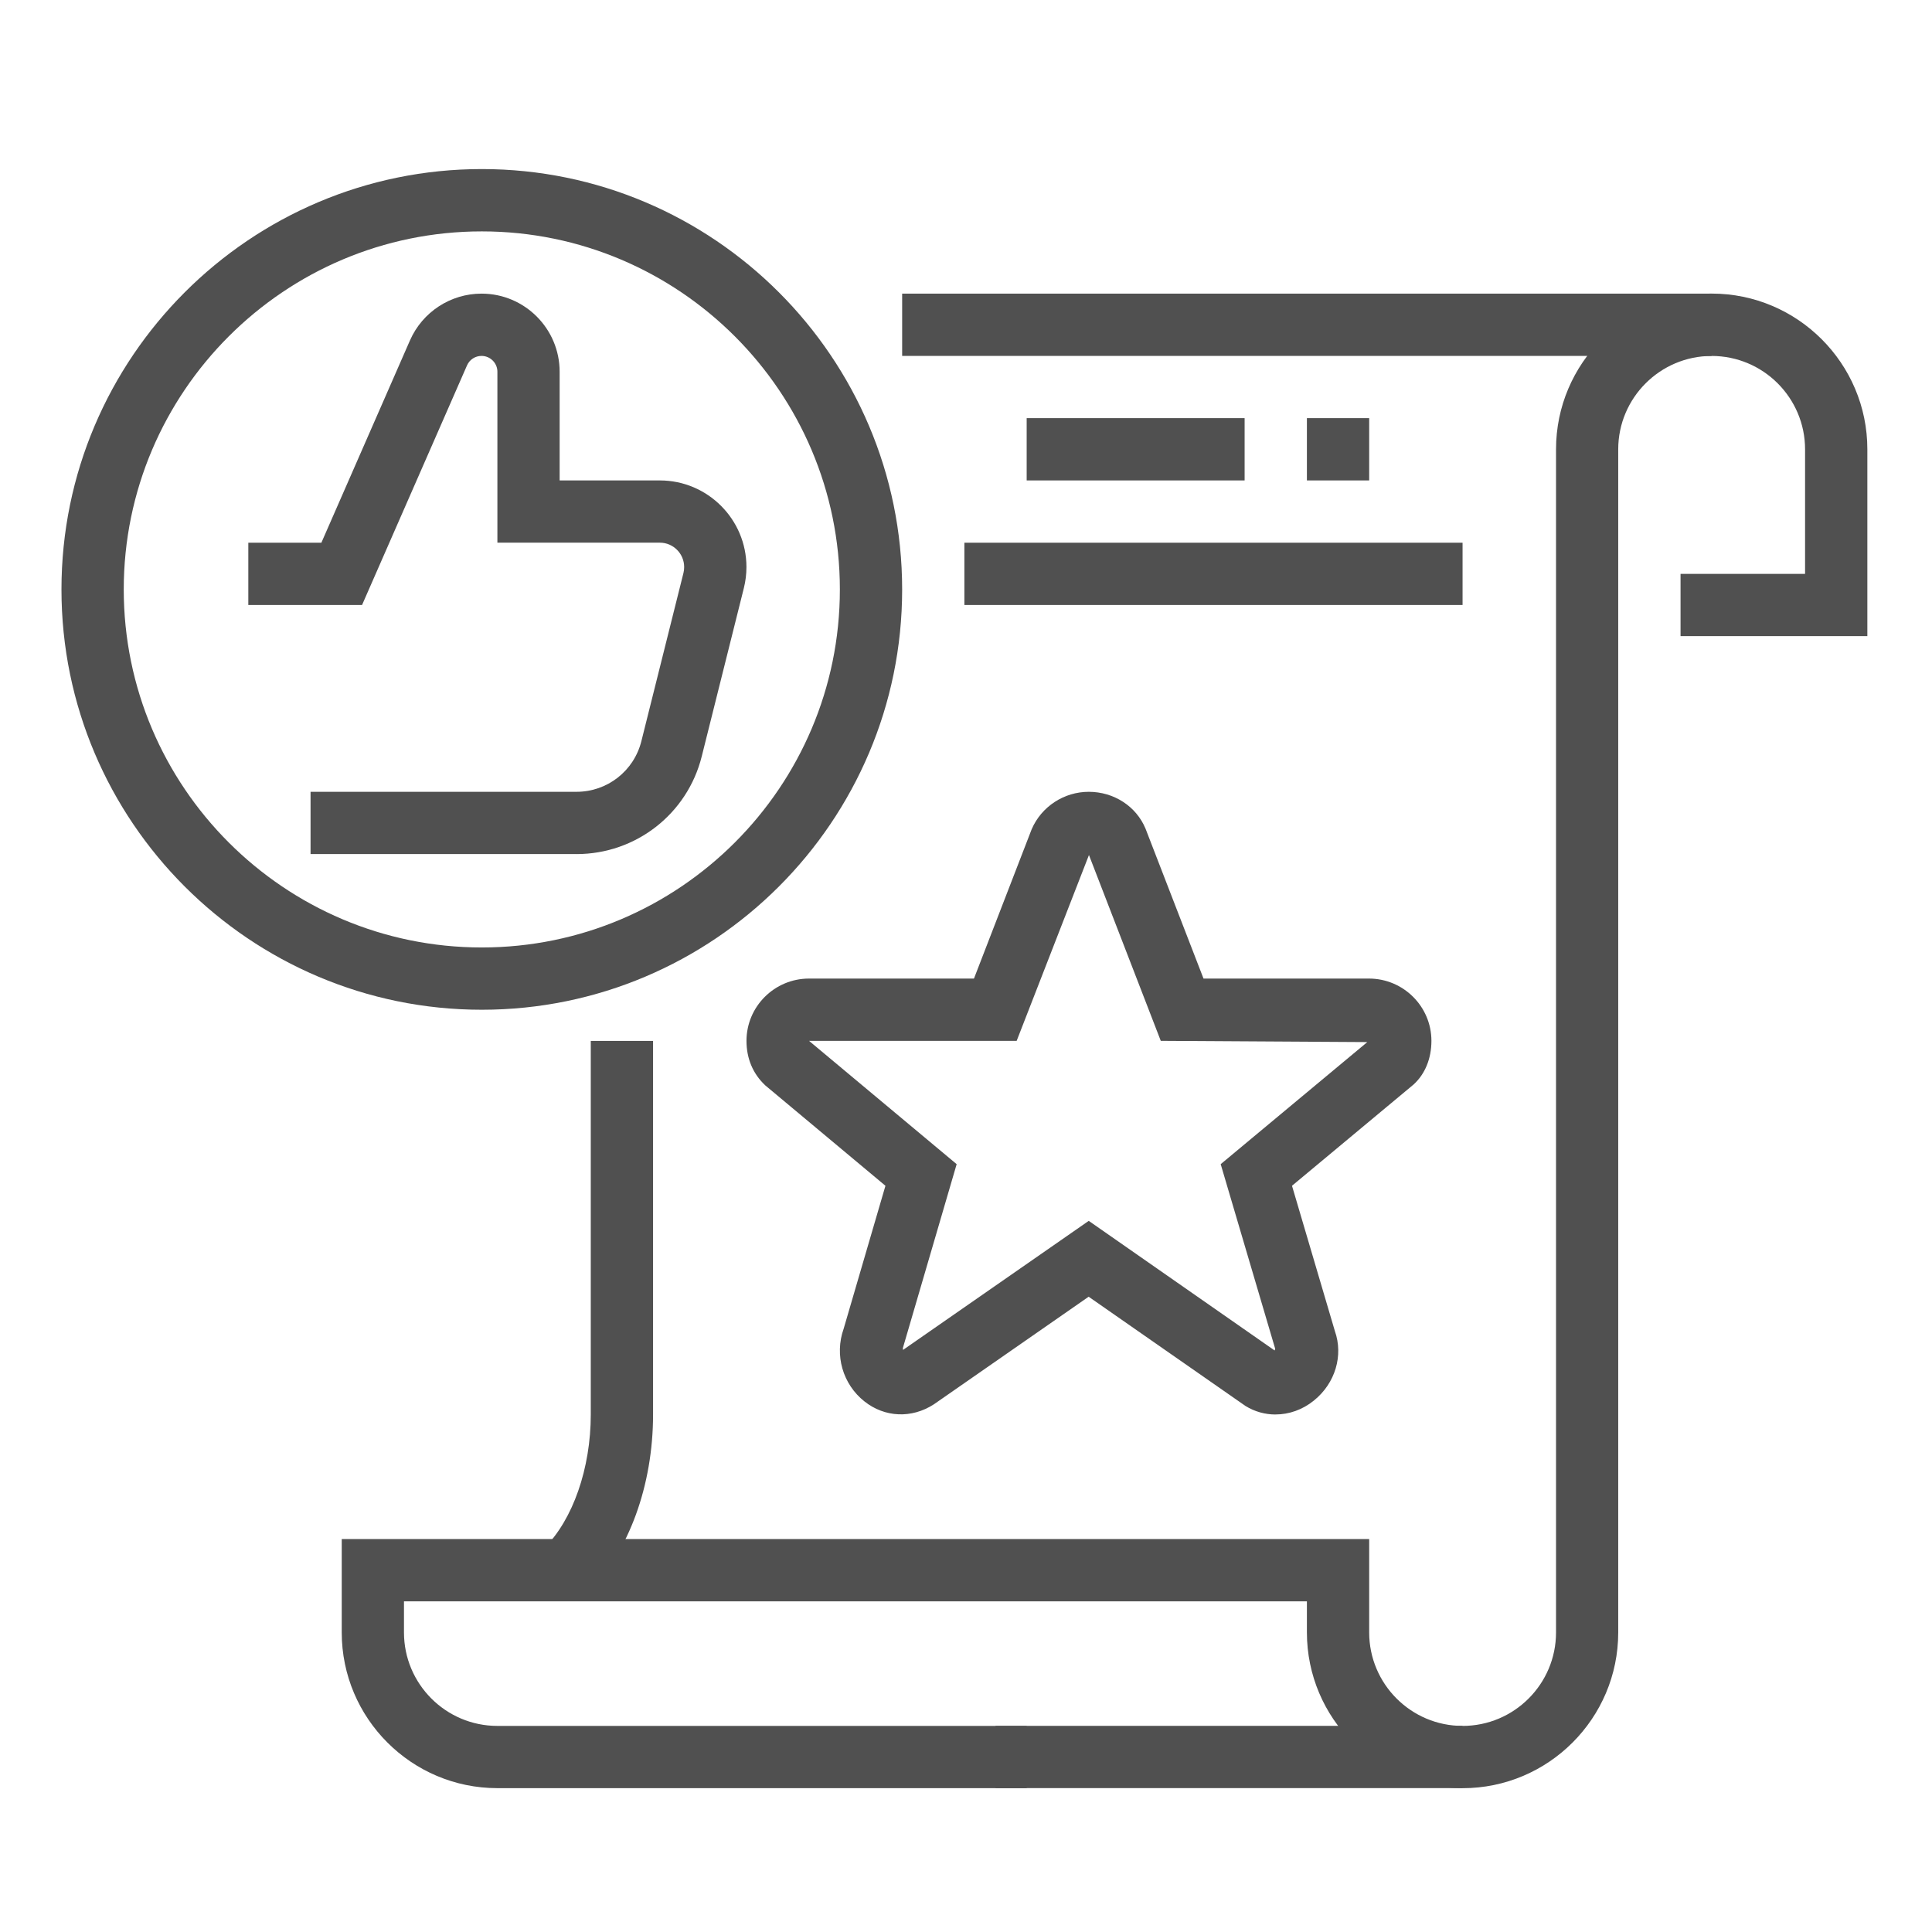
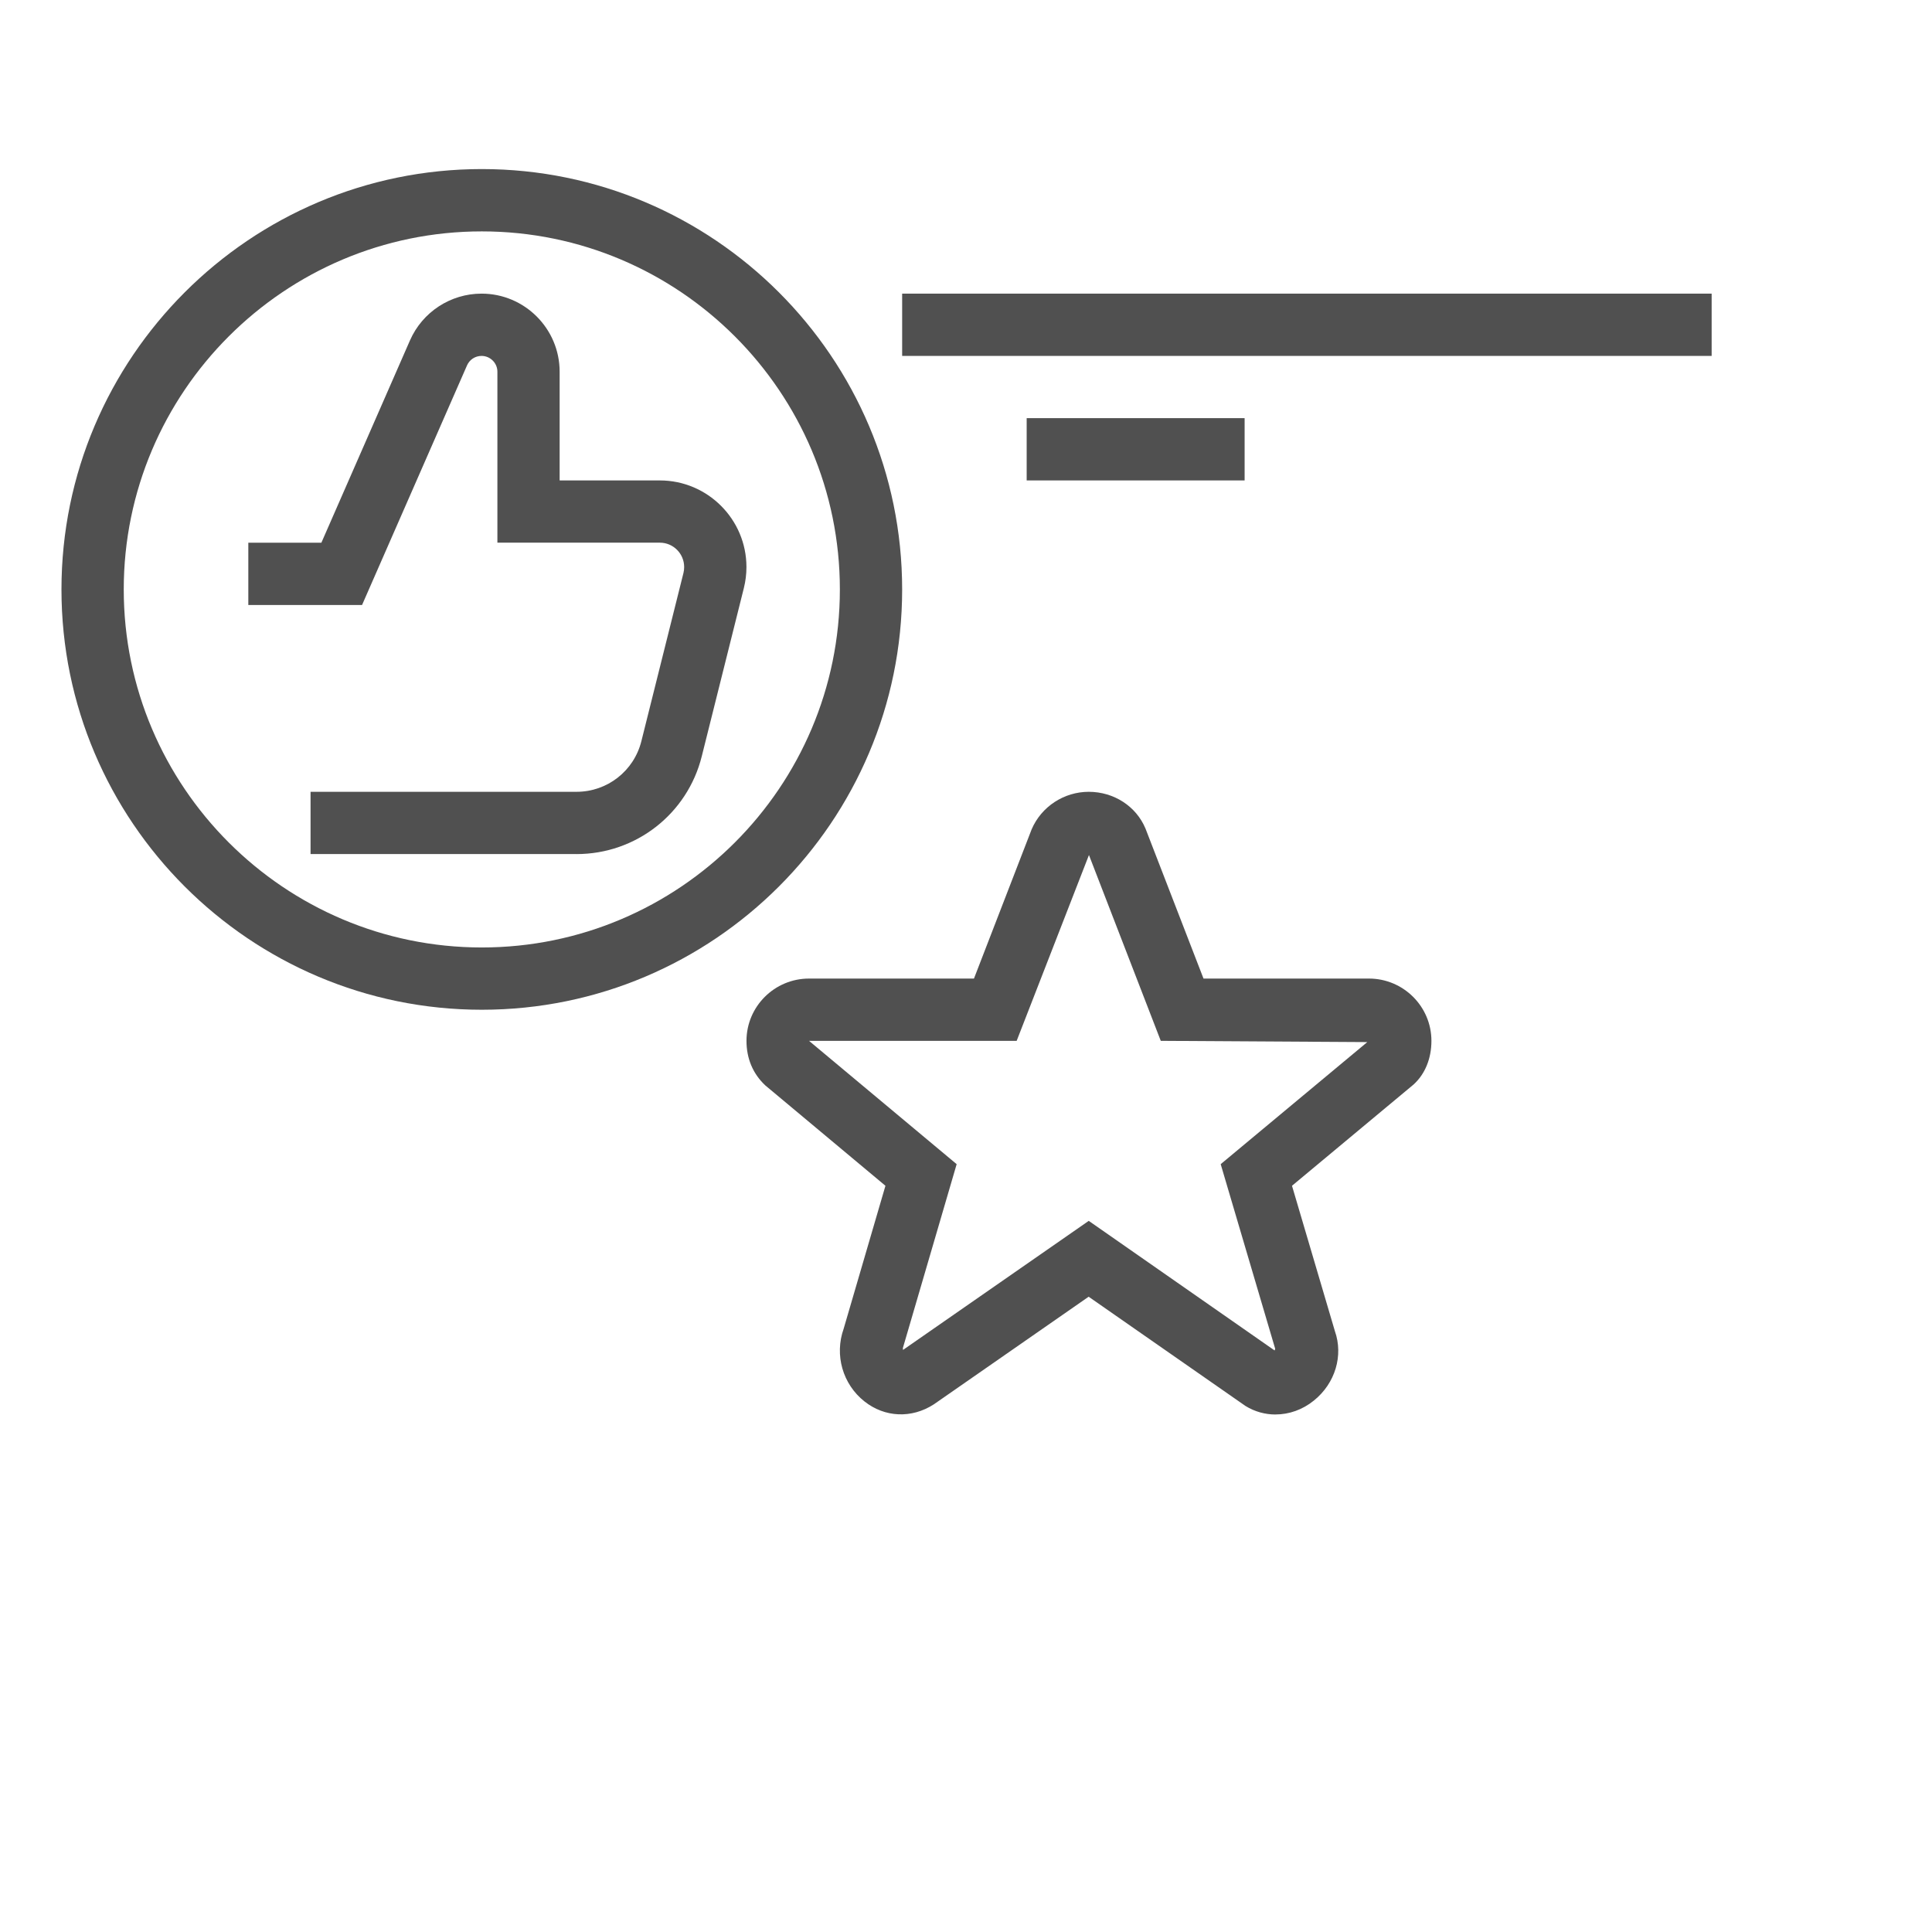
<svg xmlns="http://www.w3.org/2000/svg" width="170" height="170" viewBox="0 0 44.979 44.979" version="1.1" fill="#505050">
  <defs id="defs2303" />
  <g id="layer1">
    <path id="path304" style="fill-opacity:1;fill-rule:nonzero;stroke:none;stroke-width:0.015" d="M 13.423,19.883 H 7.23 v -1.449 h 6.193 c 0.716,0 1.336,-0.485 1.509,-1.179 l 0.98,-3.917 c 0.011,-0.044 0.016,-0.09 0.016,-0.137 0,-0.312 -0.254,-0.567 -0.566,-0.567 H 11.58 V 8.654 c 0,-0.202 -0.166,-0.368 -0.369,-0.368 -0.147,0 -0.279,0.086 -0.338,0.22 L 8.429,14.085 H 5.781 v -1.45 h 1.701 L 9.545,7.924 C 9.835,7.264 10.489,6.836 11.211,6.836 c 1.003,0 1.818,0.816 1.818,1.818 v 2.531 h 2.333 c 1.111,0 2.016,0.905 2.016,2.016 0,0.164 -0.02,0.329 -0.06,0.489 l -0.98,3.917 c -0.334,1.34 -1.533,2.277 -2.916,2.277" />
    <path id="path306" style="fill-opacity:1;fill-rule:nonzero;stroke:none;stroke-width:0.015" d="m 11.217,5.387 c -4.596,0 -8.336,3.739 -8.336,8.336 0,4.596 3.74,8.335 8.336,8.335 4.596,0 8.336,-3.739 8.336,-8.335 0,-4.597 -3.74,-8.336 -8.336,-8.336 z m 0,18.121 c -5.396,0 -9.786,-4.389 -9.786,-9.785 0,-5.396 4.39,-9.787 9.786,-9.787 5.396,0 9.786,4.39 9.786,9.787 0,5.396 -4.389,9.785 -9.786,9.785" />
-     <path id="path308" style="fill-opacity:1;fill-rule:nonzero;stroke:none;stroke-width:0.015" d="m 13.695,37.068 -1.024,-1.027 c 0.668,-0.665 1.083,-1.858 1.083,-3.11 v -8.698 H 15.204 v 8.698 c 0,1.649 -0.564,3.195 -1.509,4.137" />
    <path id="path310" style="fill-opacity:1;fill-rule:nonzero;stroke:none;stroke-width:0.015" d="M 39.849,8.286 H 21.003 V 6.836 H 39.849 v 1.45" />
-     <path id="path312" style="fill-opacity:1;fill-rule:nonzero;stroke:none;stroke-width:0.015" d="M 34.05,14.085 H 22.452 v -1.45 h 11.598 v 1.45" />
-     <path id="path314" style="fill-opacity:1;fill-rule:nonzero;stroke:none;stroke-width:0.015" d="M 31.876,11.185 H 30.426 V 9.735 h 1.45 v 1.45" />
    <path id="path316" style="fill-opacity:1;fill-rule:nonzero;stroke:none;stroke-width:0.015" d="M 28.976,11.185 H 23.902 V 9.735 h 5.074 v 1.45" />
-     <path id="path318" style="fill-opacity:1;fill-rule:nonzero;stroke:none;stroke-width:0.015" d="M 34.05,41.629 H 23.177 v -1.449 h 10.873 v 1.449" />
-     <path id="path320" style="fill-opacity:1;fill-rule:nonzero;stroke:none;stroke-width:0.015" d="m 34.05,41.629 c -1.998,0 -3.624,-1.625 -3.624,-3.625 V 37.281 H 9.405 v 0.724 c 0,1.2 0.975,2.176 2.175,2.176 h 12.323 v 1.449 h -12.323 c -1.998,0 -3.624,-1.625 -3.624,-3.625 V 35.831 H 31.876 v 2.174 c 0,1.2 0.975,2.176 2.175,2.176 1.199,0 2.175,-0.975 2.175,-2.176 V 10.46 c 0,-1.998 1.626,-3.625 3.624,-3.625 1.998,0 3.624,1.627 3.624,3.625 v 4.35 h -4.349 v -1.45 h 2.899 v -2.899 c 0,-1.199 -0.975,-2.174 -2.175,-2.174 -1.199,0 -2.175,0.975 -2.175,2.174 v 27.545 c 0,1.999 -1.626,3.625 -3.624,3.625" />
    <path id="path322" style="fill-opacity:1;fill-rule:nonzero;stroke:none;stroke-width:0.015" d="m 25.347,28.423 4.327,3.017 0.014,-0.038 -1.269,-4.299 3.413,-2.842 -4.808,-0.029 -1.672,-4.326 -1.683,4.326 h -4.834 l 3.437,2.871 -1.252,4.28 0.003,0.045 z m 4.349,4.508 c -0.242,0 -0.483,-0.065 -0.699,-0.198 l -3.652,-2.544 -3.602,2.504 c -0.52,0.338 -1.147,0.306 -1.617,-0.066 -0.508,-0.401 -0.702,-1.081 -0.485,-1.692 l 0.973,-3.329 -2.795,-2.335 c -0.294,-0.274 -0.44,-0.633 -0.44,-1.039 0,-0.799 0.653,-1.45 1.455,-1.45 h 3.841 l 1.343,-3.475 c 0.229,-0.534 0.759,-0.873 1.329,-0.873 0.584,0 1.103,0.335 1.32,0.853 l 0.008,0.02 1.344,3.475 H 31.87 c 0.803,0 1.455,0.651 1.455,1.45 0,0.41 -0.147,0.772 -0.415,1.016 l -2.831,2.358 0.999,3.385 c 0.199,0.565 0.011,1.212 -0.489,1.615 -0.266,0.216 -0.581,0.324 -0.893,0.324" />
  </g>
</svg>